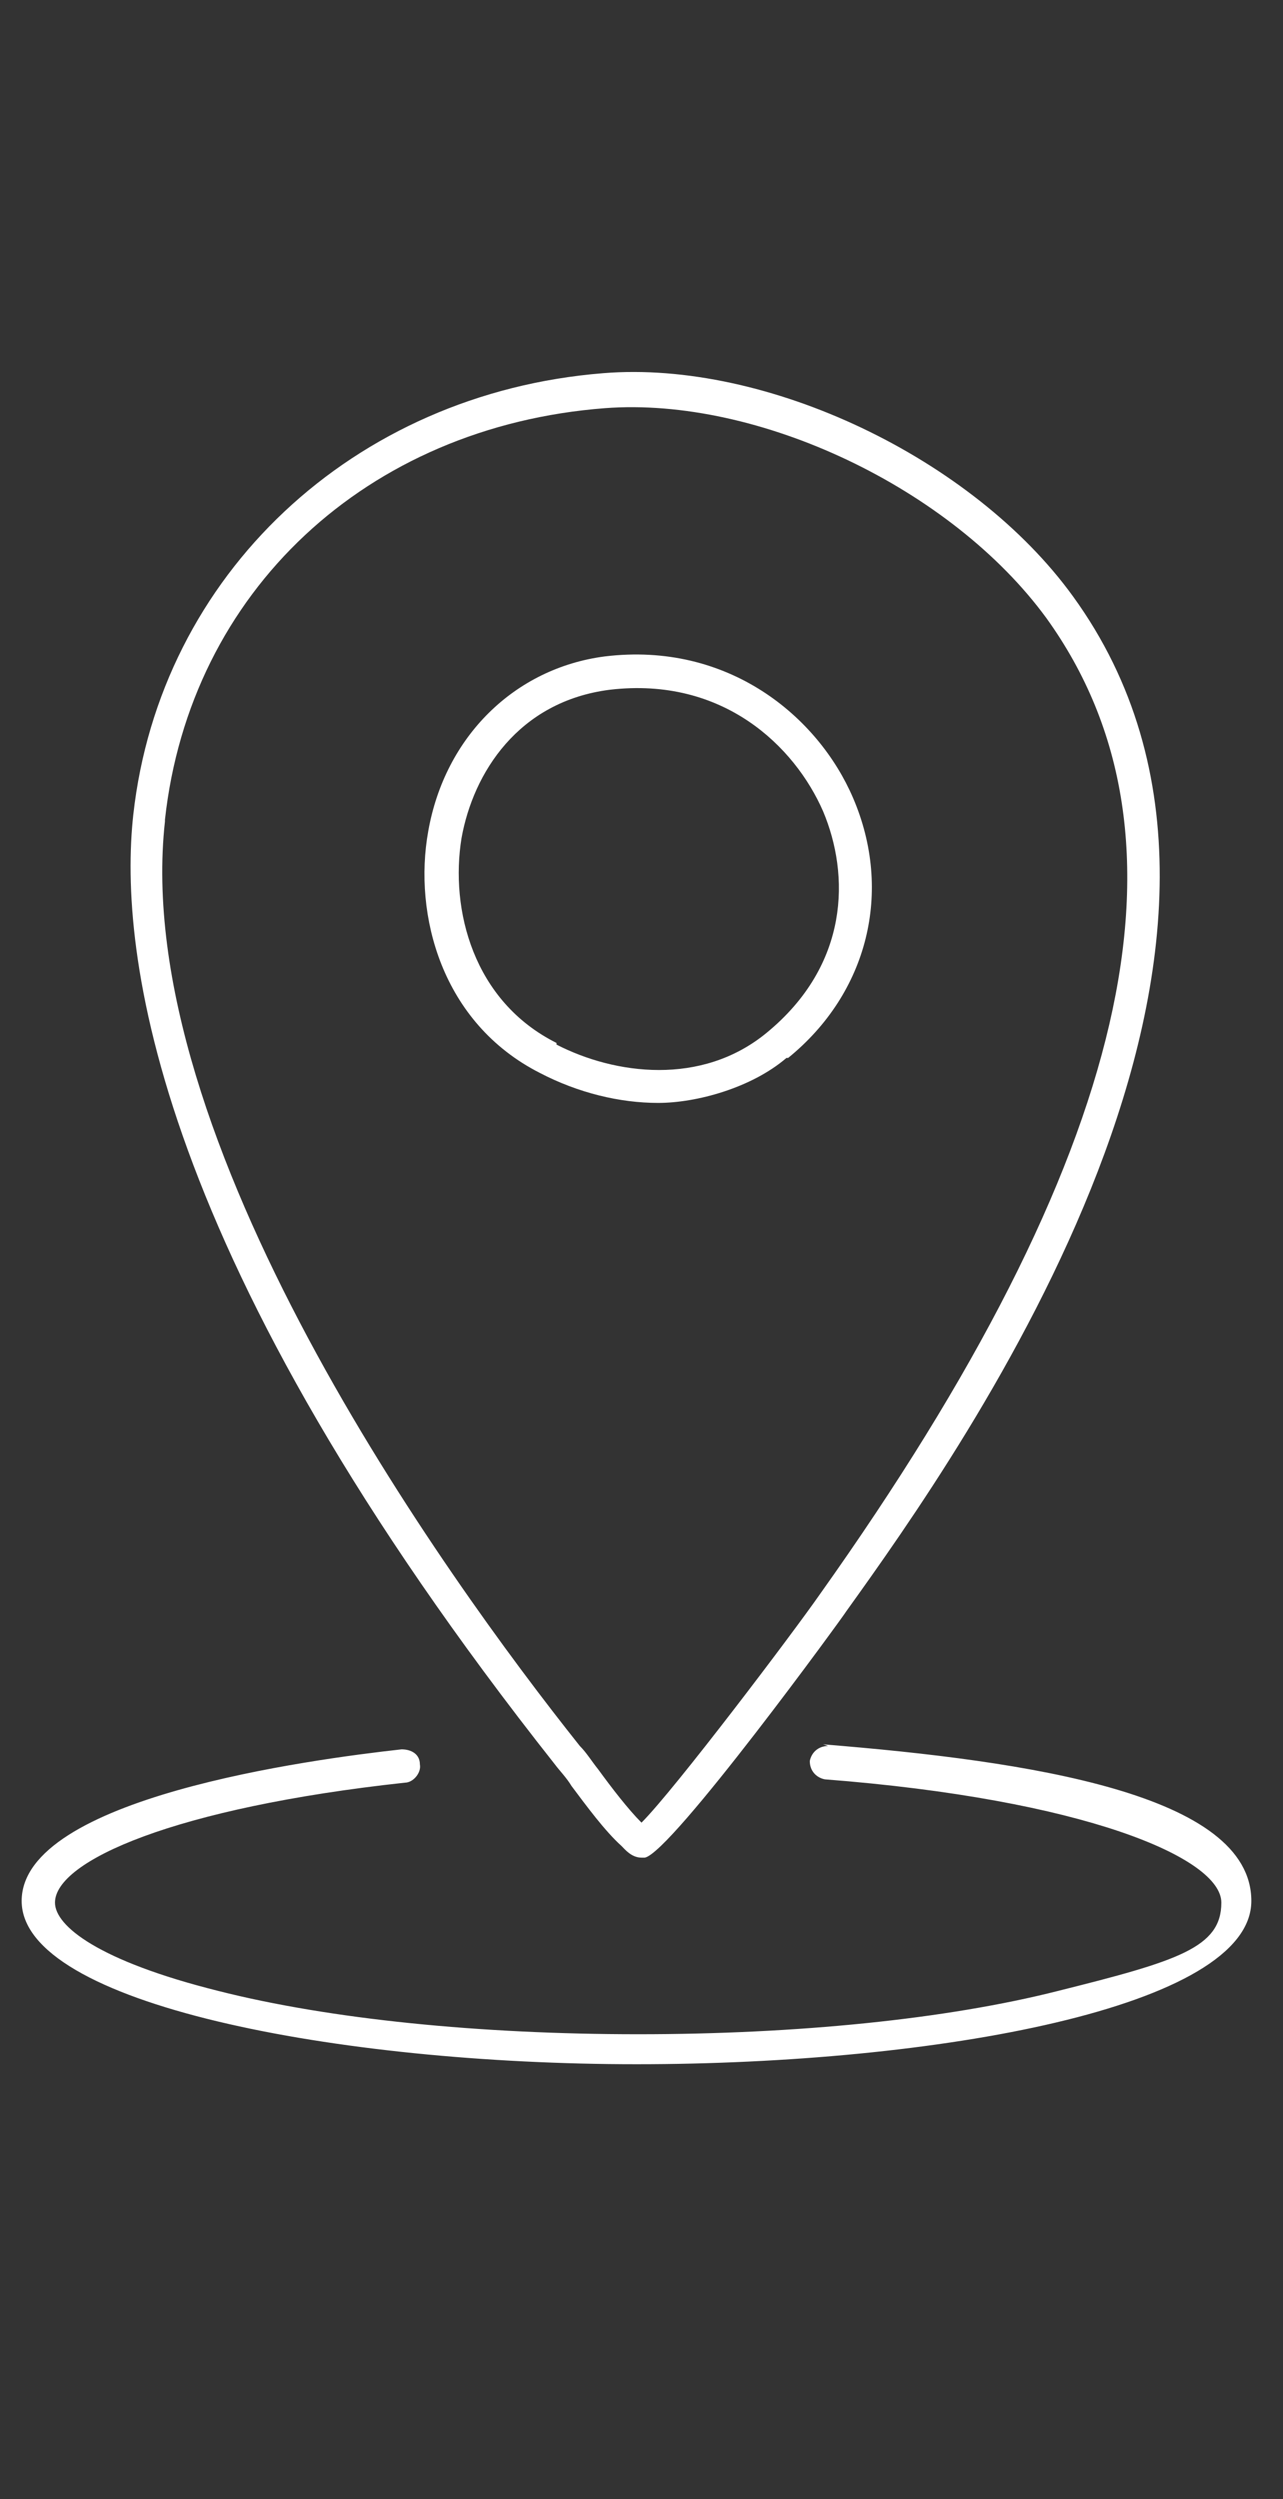
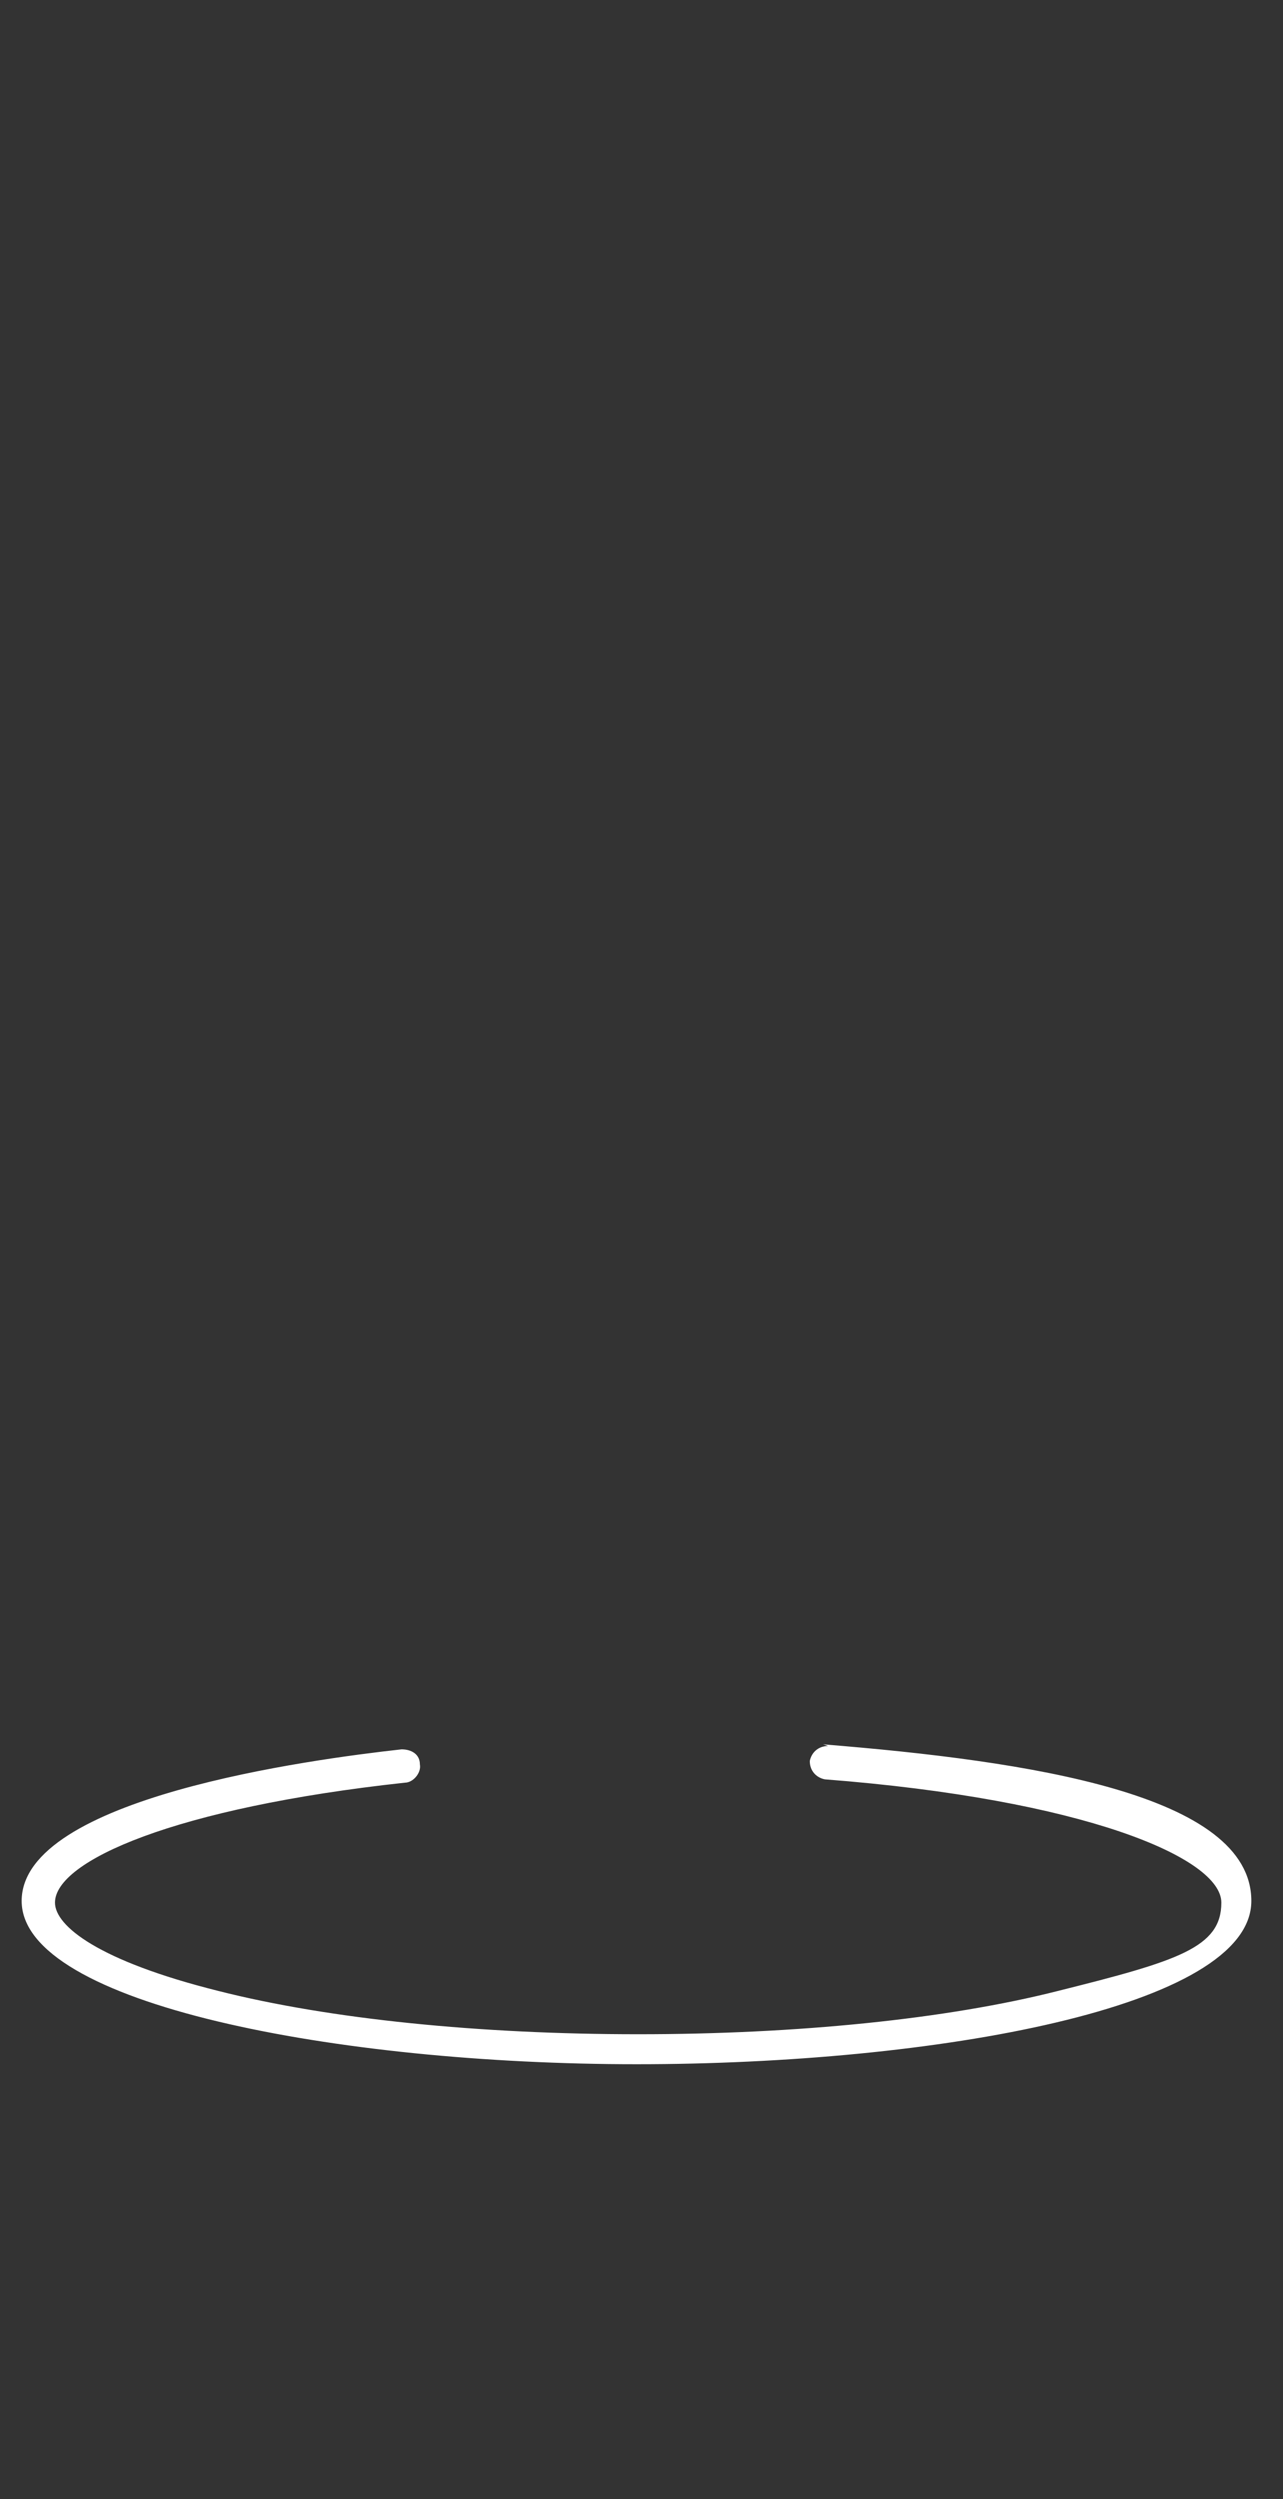
<svg xmlns="http://www.w3.org/2000/svg" id="icons" version="1.1" viewBox="0 0 77 150">
  <rect x="0" y="0" width="77" height="150" fill="#333333" stroke="none" />
  <defs>
    <style>
      .st0 {
        fill: #fff;
      }
    </style>
  </defs>
-   <path class="st0" d="M34.3,107.2c.9,1.2,2,2.7,3,3.6.2.2.6.7,1.2.7s.2,0,.2,0c1.6-.3,12-14.6,12.1-14.8,7.1-9.9,28.6-40.2,13.6-60.9-6-8.3-18.4-14.2-28.2-13.4-15,1.2-26.6,12.1-28.2,26.5-.9,8.2,1.2,26.5,25.3,57,.3.4.7.8,1,1.3h0ZM9.9,49.2c1.5-13.7,12.1-23.6,26.4-24.7,9.2-.7,20.8,4.8,26.5,12.6,9.5,13.2,5.1,32.3-13.6,58.6-1.6,2.3-8.7,11.7-10.7,13.7-.8-.8-1.8-2.1-2.6-3.2-.4-.5-.7-1-1.1-1.4-8.2-10.3-27-36.5-24.9-55.5Z" />
-   <path class="st0" d="M47.3,63.5c4.8-3.9,6.3-10,3.9-15.6-2.1-4.9-7.5-9.4-14.9-8.5-5.4.7-9.6,4.8-10.6,10.5-.9,5,.8,11.5,6.7,14.5,2.3,1.2,4.8,1.8,7.1,1.8s5.6-.9,7.7-2.7h0ZM33.4,62.6c-5-2.5-6.4-8-5.7-12.3.7-3.9,3.4-8.2,8.9-8.9,6.8-.8,11.1,3.4,12.8,7.3,1.6,3.8,1.6,9.2-3.4,13.3-3.9,3.2-9.1,2.5-12.6.7h0Z" />
  <path class="st0" d="M49.7,104.8c-.6,0-1,.4-1.1.9,0,.6.4,1,.9,1.1,15.5,1.2,23.8,4.7,23.8,7.4s-2.6,3.5-9.8,5.3c-6.7,1.7-15.7,2.6-25.2,2.6s-18.5-.9-25.2-2.6c-7.2-1.8-9.8-3.9-9.8-5.3,0-2.5,7.2-5.7,21-7.2.5,0,1-.6.9-1.1,0-.6-.5-.9-1.1-.9-5.4.6-22.8,2.9-22.8,9.1s19,9.8,36.9,9.8,36.9-3.4,36.9-9.8-13.3-8.4-25.7-9.4Z" />
</svg>